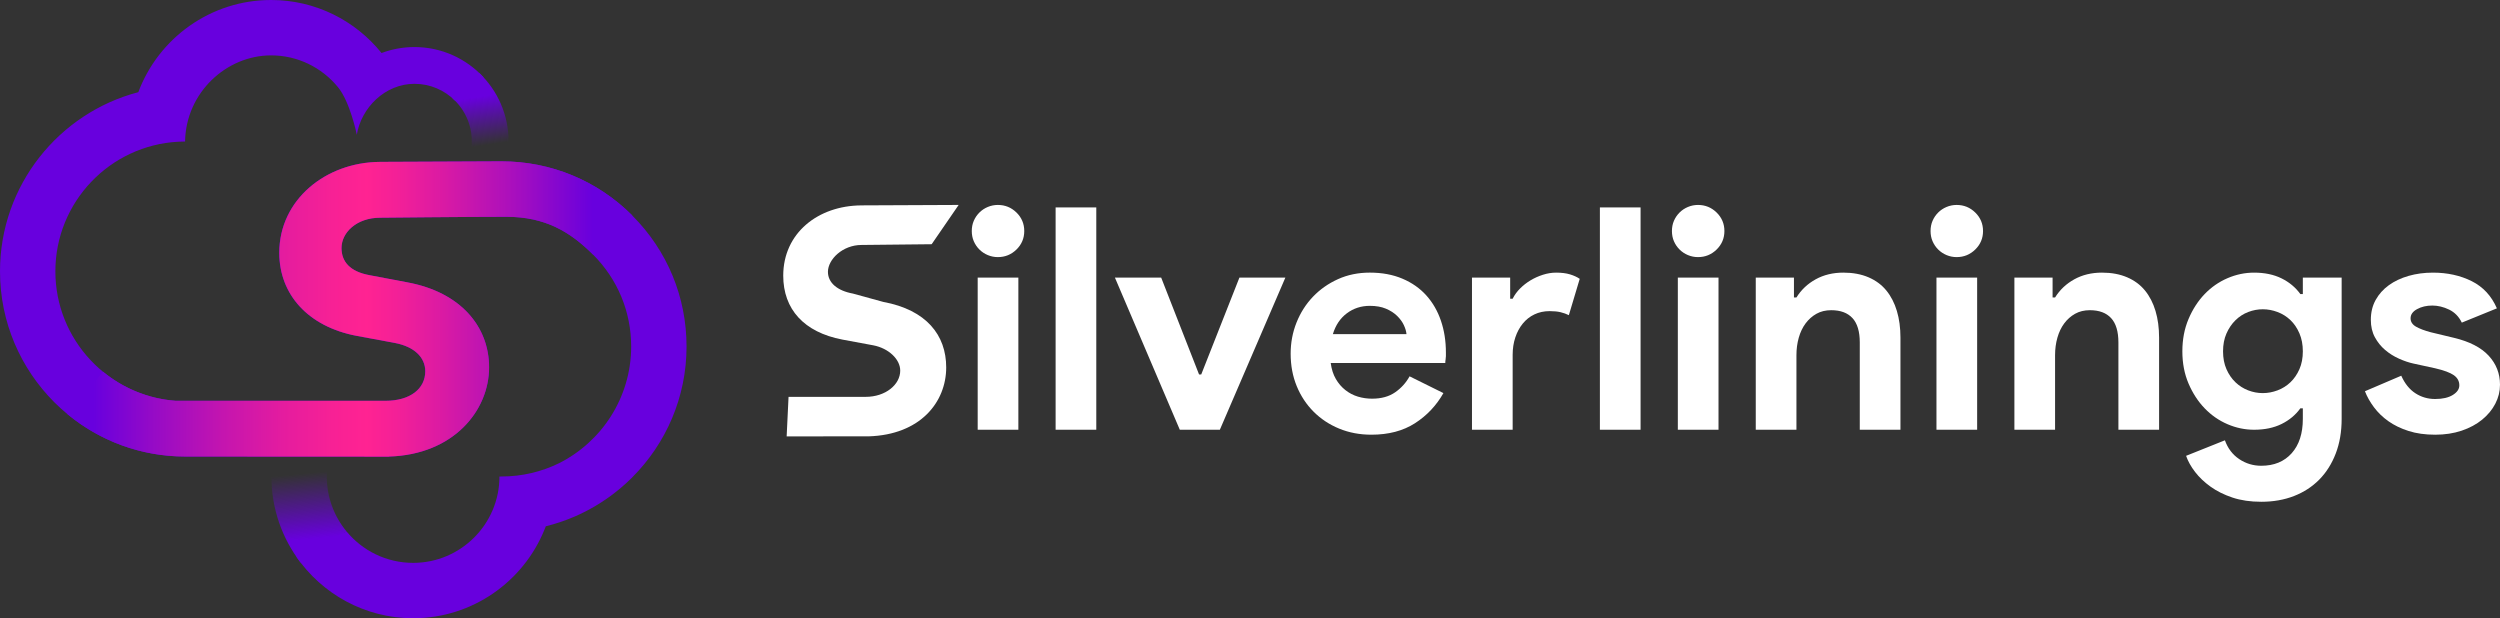
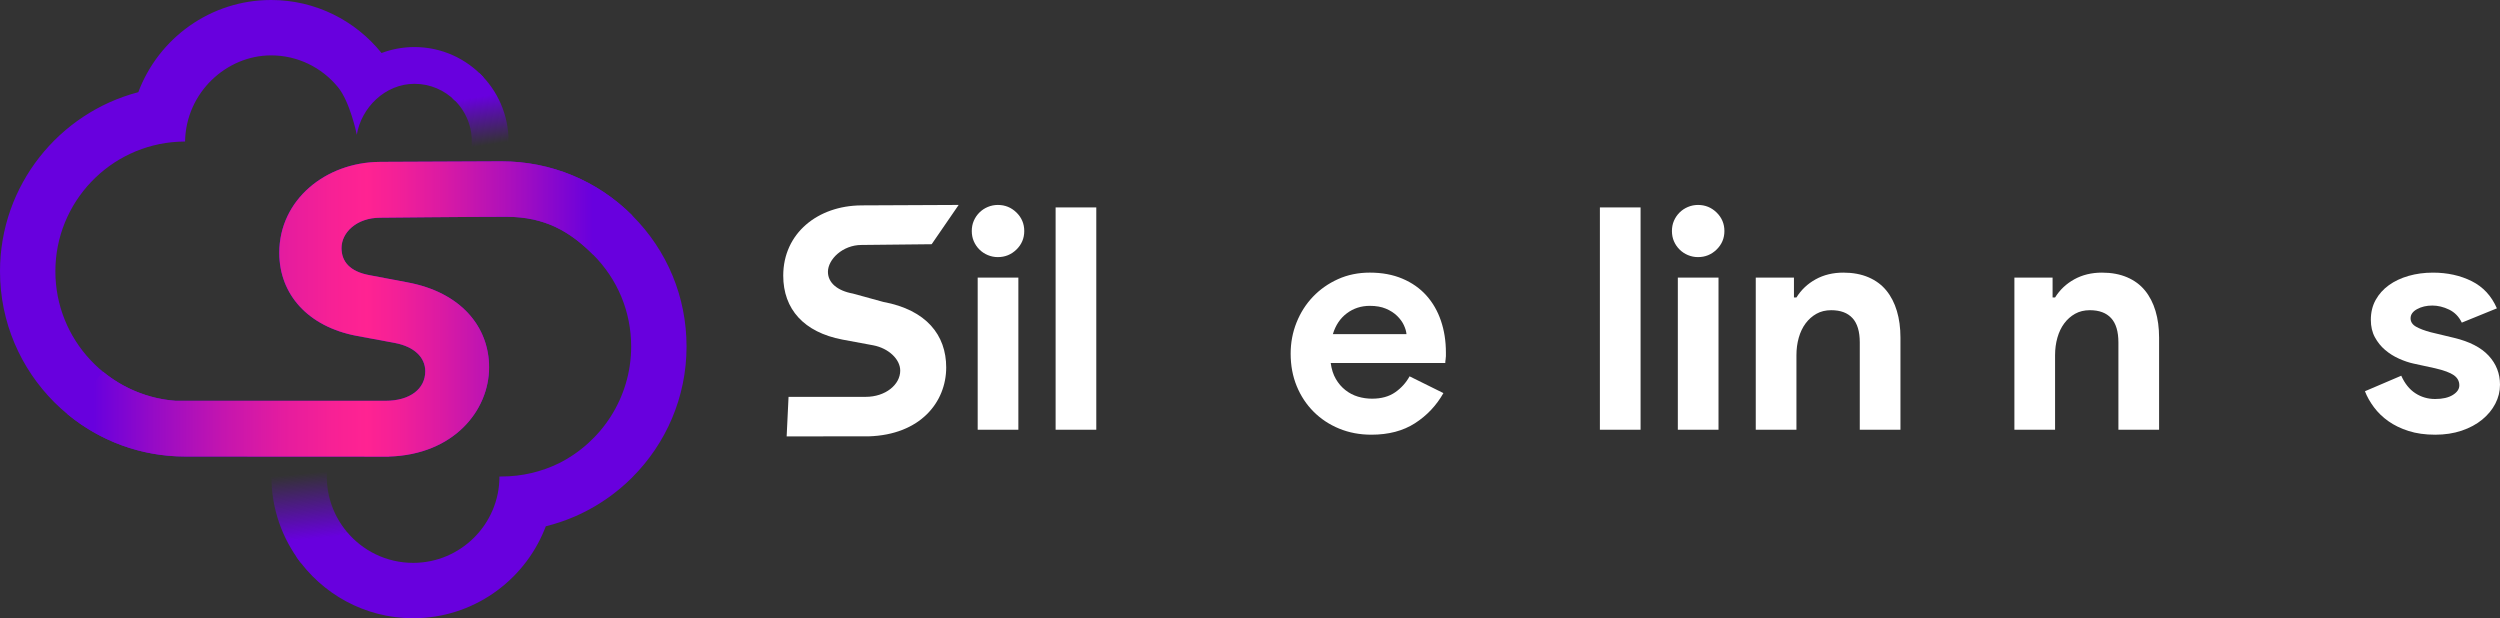
<svg xmlns="http://www.w3.org/2000/svg" xmlns:xlink="http://www.w3.org/1999/xlink" id="Layer_2" viewBox="0 0 968.344 239.465">
  <rect x="0" y="0" width="968.344" height="239.465" fill="#333333" stroke="none" />
  <defs>
    <style>.cls-1{fill:url(#linear-gradient);}.cls-2{fill:#6800de;}.cls-3{fill:#fff;}.cls-4{fill:url(#linear-gradient-3);}.cls-5{fill:url(#linear-gradient-2);}</style>
    <linearGradient id="linear-gradient" x1="26.163" y1="119.682" x2="244.949" y2="119.682" gradientUnits="userSpaceOnUse">
      <stop offset=".046" stop-color="#6800de" />
      <stop offset=".157" stop-color="#980bc5" />
      <stop offset=".275" stop-color="#c415af" />
      <stop offset=".381" stop-color="#e41c9f" />
      <stop offset=".469" stop-color="#f72195" />
      <stop offset=".53" stop-color="#ff2392" />
      <stop offset=".581" stop-color="#f42097" />
      <stop offset=".667" stop-color="#d91aa4" />
      <stop offset=".78" stop-color="#ad10bb" />
      <stop offset=".912" stop-color="#7002d9" />
      <stop offset=".93" stop-color="#6800de" />
    </linearGradient>
    <linearGradient id="linear-gradient-2" x1="187.872" y1="56.3" x2="184.558" y2="34.842" gradientUnits="userSpaceOnUse">
      <stop offset="0" stop-color="#6800de" stop-opacity="0" />
      <stop offset=".873" stop-color="#6800de" />
    </linearGradient>
    <linearGradient id="linear-gradient-3" x1="118.427" y1="183.305" x2="121.174" y2="212.388" xlink:href="#linear-gradient-2" />
  </defs>
  <g id="Layer_1-2">
    <g>
      <path class="cls-2" d="M244.942,184.841c12.954-12.982,20.982-30.881,20.982-50.627,0-19.159-7.461-37.172-21.009-50.719-13.548-13.548-31.56-21.009-50.72-21.009l-47.138,.214-.001,.007c-20.869,.156-38.904,14.628-38.904,35.219,0,16.222,11.279,28.583,29.819,32.137l14.987,2.781c7.262,1.391,11.742,5.407,11.742,10.969,0,6.798-5.871,11.435-15.45,11.435H68.02c-26-1.904-46.573-23.666-46.573-50.144,0-26.857,21.167-48.864,47.695-50.215,0,0,2.195-.093,2.542-.079,.31-18.946,16.019-33.361,33.315-33.361,10.367,0,19.648,4.742,25.787,12.172-.009,.013-.02,.025-.029,.039,.022,0,.041,.003,.063,.003,.014,.017,.031,.028,.046,.045,4.667,5.632,7.255,18.001,7.333,18.48,1.718-10.378,10.884-19.726,22.334-19.726,6.122,0,11.673,2.49,15.694,6.511l11.087-9.001c-6.664-7.221-16.203-11.75-26.78-11.75-4.477,0-8.765,.82-12.73,2.304-.01,.003-.016,.003-.026,.006C137.706,8.021,122.278,0,105.009,0V0c-.004,0-.007-0-.011-0-23.521,0-43.63,14.872-51.427,35.706C22.784,43.766,0,71.823,0,105.103c0,39.551,32.177,71.728,71.728,71.728l76.985,.044c.077,0,.151,.003,.228,.003,.035,0,.068-.002,.102-.002l1.58,.002-0-.035c25.041-.736,38.798-17.798,38.798-34.574,0-15.606-10.815-29.047-31.673-32.91l-14.678-2.781c-7.571-1.39-10.815-5.253-10.815-10.506,0-6.026,5.871-11.742,14.987-11.742,.318,0,34.016-.357,48.882-.357s24.586,5.646,33.627,14.687c9.497,9.497,14.727,22.124,14.727,35.554,0,19.768-11.46,37.006-28.085,45.277-6.696,3.252-14.219,5.074-22.134,5.074l-.801,.013c0,18.44-15.002,33.441-33.441,33.441-10.372,0-19.657-4.747-25.795-12.182l-19.472,9.75c9.902,14.41,26.5,23.878,45.268,23.878,23.004,0,42.737-14.231,50.887-34.347,.169-.406,.338-.825,.505-1.269,.903-.223,1.797-.468,2.686-.725,.282-.081,.56-.17,.84-.255,.61-.185,1.217-.374,1.82-.574,.319-.106,.637-.216,.954-.326,.572-.199,1.14-.405,1.705-.618,.307-.116,.615-.231,.92-.351,.613-.241,1.221-.493,1.826-.75,.24-.102,.482-.199,.721-.304,.835-.366,1.663-.745,2.481-1.141,.142-.069,.28-.143,.422-.213,.676-.333,1.347-.675,2.011-1.028,.273-.145,.542-.297,.813-.445,.532-.292,1.062-.589,1.586-.895,.289-.169,.577-.339,.864-.512,.514-.309,1.022-.625,1.527-.946,.268-.17,.536-.339,.801-.512,.582-.381,1.156-.773,1.726-1.17,.173-.12,.349-.236,.52-.358,.735-.522,1.459-1.057,2.173-1.605,.182-.14,.359-.286,.54-.427,.532-.417,1.06-.838,1.58-1.269,.245-.203,.486-.411,.729-.617,.453-.386,.901-.776,1.344-1.173,.248-.222,.495-.445,.74-.671,.446-.411,.885-.829,1.321-1.25,.217-.21,.436-.417,.65-.63,.08-.079,.162-.155,.241-.234l-.007-.007Z" />
      <path class="cls-3" d="M305.434,153.715h29.877c7.676,0,13.382-4.716,13.382-10.164,0-4.457-4.591-8.676-10.41-9.791l-12.01-2.228c-14.857-2.848-22.894-11.752-22.894-24.752,0-16.501,13.452-27.097,30.175-27.222l.001-.006,37.773-.171-10.46,15.217s-26.912,.286-27.166,.286c-7.305,0-13.01,5.581-13.01,10.41,0,4.21,3.601,7.305,9.668,8.419l11.762,3.23c16.714,3.096,24.38,12.866,24.38,25.371,0,13.443-10.023,26.115-30.089,26.704l-31.712,.011,.735-15.315Z" />
      <path class="cls-1" d="M39.901,143.973c7.784,6.391,17.514,10.495,28.153,11.275h81.23c9.579,0,15.45-4.637,15.45-11.435,0-5.562-4.481-9.578-11.742-10.969l-14.987-2.781c-18.54-3.554-29.819-15.915-29.819-32.137,0-20.592,18.036-35.063,38.904-35.219l.001-.007,47.138-.214c19.159,0,37.172,7.461,50.72,21.009l-15.165,15.165c-9.041-9.041-18.761-14.687-33.627-14.687s-48.564,.357-48.882,.357c-9.116,0-14.987,5.716-14.987,11.742,0,5.253,3.245,9.116,10.815,10.506l14.678,2.781c20.858,3.863,31.673,17.304,31.673,32.91,0,16.776-13.757,33.838-38.798,34.574l0,.035-1.58-.002c-.034,0-.067,.002-.102,.002-.078,0-.151-.002-.228-.003l-76.985-.044c-17.304,0-33.196-6.159-45.6-16.4l13.739-16.459Z" />
      <path class="cls-5" d="M185.667,28.297c6.964,6.642,11.31,16.007,11.31,26.367v5.991h-14.255l.014-5.991c0-6.596-2.891-12.529-7.472-16.6l10.403-9.767Z" />
      <g>
        <path class="cls-3" d="M386.511,99.586c-1.364,0-2.667-.26-3.909-.782-1.244-.521-2.326-1.242-3.247-2.165-.923-.92-1.644-1.984-2.165-3.187-.522-1.203-.782-2.525-.782-3.969s.259-2.767,.782-3.969c.521-1.203,1.242-2.265,2.165-3.188,.921-.92,2.003-1.642,3.247-2.164,1.242-.521,2.544-.782,3.909-.782,2.806,0,5.211,.983,7.216,2.946,2.003,1.966,3.007,4.351,3.007,7.156,0,2.808-1.003,5.192-3.007,7.155-2.005,1.966-4.41,2.947-7.216,2.947Zm-7.817,66.867v-58.93h15.755v58.93h-15.755Z" />
        <path class="cls-3" d="M408.879,166.454V80.343h15.755v86.11h-15.755Z" />
-         <path class="cls-3" d="M431.849,107.524h17.919l14.672,37.522h.842l14.792-37.522h17.799l-25.376,58.93h-15.514l-25.136-58.93Z" />
        <path class="cls-3" d="M559.09,152.262c-2.727,4.811-6.395,8.7-11.004,11.666-4.611,2.965-10.243,4.449-16.897,4.449-4.491,0-8.64-.781-12.447-2.345-3.809-1.563-7.116-3.747-9.922-6.555-2.808-2.806-4.991-6.112-6.555-9.922-1.563-3.807-2.345-7.997-2.345-12.567,0-4.249,.761-8.277,2.285-12.087,1.522-3.807,3.647-7.135,6.374-9.981,2.725-2.846,5.953-5.111,9.682-6.796,3.728-1.684,7.836-2.525,12.327-2.525,4.729,0,8.939,.782,12.628,2.346,3.687,1.563,6.774,3.728,9.26,6.494,2.484,2.766,4.369,6.034,5.652,9.802,1.282,3.77,1.925,7.858,1.925,12.267v1.443c-.081,.481-.12,.923-.12,1.323-.081,.402-.121,.842-.121,1.322h-44.377c.319,2.405,.981,4.471,1.984,6.194,1.001,1.725,2.244,3.168,3.728,4.329,1.482,1.163,3.106,2.005,4.871,2.525,1.763,.522,3.567,.782,5.412,.782,3.608,0,6.594-.821,8.96-2.466,2.364-1.643,4.228-3.707,5.592-6.193l13.109,6.494Zm-14.312-22.851c-.081-1.041-.421-2.204-1.022-3.487-.602-1.281-1.484-2.484-2.646-3.608-1.163-1.121-2.606-2.044-4.33-2.766-1.725-.722-3.788-1.082-6.193-1.082-3.368,0-6.334,.962-8.9,2.886-2.567,1.925-4.371,4.611-5.412,8.058h28.503Z" />
-         <path class="cls-3" d="M570.153,107.524h14.793v8.178h.962c.722-1.443,1.684-2.766,2.887-3.969,1.202-1.203,2.544-2.249,4.028-3.144,1.483-.893,3.086-1.614,4.811-2.165,1.724-.549,3.427-.825,5.112-.825,2.084,0,3.867,.224,5.352,.669,1.482,.445,2.744,1.024,3.787,1.736l-4.209,14.071c-.961-.481-2.025-.86-3.188-1.143-1.162-.28-2.584-.421-4.269-.421-2.165,0-4.13,.425-5.893,1.271-1.765,.846-3.269,2.035-4.51,3.566-1.244,1.531-2.207,3.324-2.887,5.38-.683,2.056-1.022,4.292-1.022,6.709v29.016h-15.755v-58.93Z" />
        <path class="cls-3" d="M619.7,166.454V80.343h15.755v86.11h-15.755Z" />
        <path class="cls-3" d="M657.705,99.586c-1.364,0-2.667-.26-3.909-.782-1.244-.521-2.326-1.242-3.247-2.165-.923-.92-1.645-1.984-2.165-3.187-.522-1.203-.781-2.525-.781-3.969s.259-2.767,.781-3.969c.521-1.203,1.242-2.265,2.165-3.188,.921-.92,2.003-1.642,3.247-2.164,1.242-.521,2.545-.782,3.909-.782,2.805,0,5.21,.983,7.216,2.946,2.003,1.966,3.006,4.351,3.006,7.156,0,2.808-1.003,5.192-3.006,7.155-2.006,1.966-4.411,2.947-7.216,2.947Zm-7.817,66.867v-58.93h15.755v58.93h-15.755Z" />
        <path class="cls-3" d="M694.865,115.22h.962c1.844-2.965,4.33-5.31,7.457-7.035,3.127-1.723,6.693-2.586,10.703-2.586,3.688,0,6.935,.602,9.742,1.805,2.805,1.202,5.11,2.906,6.915,5.111,1.804,2.206,3.166,4.852,4.089,7.938,.921,3.087,1.383,6.515,1.383,10.282v35.719h-15.755v-33.795c0-4.248-.943-7.396-2.826-9.44-1.885-2.045-4.63-3.066-8.238-3.066-2.164,0-4.07,.462-5.712,1.383-1.645,.923-3.048,2.165-4.21,3.729-1.163,1.563-2.044,3.408-2.646,5.532-.602,2.125-.902,4.39-.902,6.795v28.863h-15.755v-58.93h14.793v7.696Z" />
-         <path class="cls-3" d="M757.882,99.586c-1.364,0-2.667-.26-3.909-.782-1.244-.521-2.326-1.242-3.247-2.165-.923-.92-1.645-1.984-2.165-3.187-.522-1.203-.781-2.525-.781-3.969s.259-2.767,.781-3.969c.521-1.203,1.242-2.265,2.165-3.188,.921-.92,2.003-1.642,3.247-2.164,1.242-.521,2.545-.782,3.909-.782,2.805,0,5.21,.983,7.216,2.946,2.003,1.966,3.006,4.351,3.006,7.156,0,2.808-1.003,5.192-3.006,7.155-2.006,1.966-4.411,2.947-7.216,2.947Zm-7.817,66.867v-58.93h15.755v58.93h-15.755Z" />
        <path class="cls-3" d="M795.043,115.22h.962c1.844-2.965,4.33-5.31,7.457-7.035,3.127-1.723,6.693-2.586,10.703-2.586,3.688,0,6.935,.602,9.742,1.805,2.805,1.202,5.11,2.906,6.915,5.111,1.804,2.206,3.166,4.852,4.089,7.938,.921,3.087,1.383,6.515,1.383,10.282v35.719h-15.755v-33.795c0-4.248-.943-7.396-2.826-9.44-1.885-2.045-4.63-3.066-8.238-3.066-2.164,0-4.07,.462-5.712,1.383-1.645,.923-3.048,2.165-4.21,3.729-1.163,1.563-2.044,3.408-2.646,5.532-.602,2.125-.902,4.39-.902,6.795v28.863h-15.755v-58.93h14.793v7.696Z" />
-         <path class="cls-3" d="M875.861,194.355c-4.17,0-7.878-.541-11.125-1.623-3.247-1.083-6.073-2.486-8.479-4.21-2.405-1.725-4.41-3.628-6.014-5.712-1.604-2.086-2.766-4.17-3.487-6.254l15.033-6.014c1.122,3.127,2.965,5.551,5.532,7.276,2.565,1.723,5.412,2.586,8.539,2.586,4.97,0,8.899-1.614,11.786-4.839,2.886-3.227,4.329-7.667,4.329-13.321v-4.089h-.962c-1.846,2.566-4.27,4.59-7.276,6.073-3.007,1.484-6.555,2.225-10.644,2.225-3.528,0-6.956-.714-10.282-2.143-3.328-1.428-6.274-3.473-8.84-6.133-2.566-2.659-4.65-5.855-6.254-9.588-1.604-3.731-2.405-7.899-2.405-12.504,0-4.604,.801-8.792,2.405-12.563,1.604-3.771,3.688-6.987,6.254-9.647,2.565-2.659,5.512-4.704,8.84-6.132,3.326-1.429,6.754-2.145,10.282-2.145,4.089,0,7.637,.742,10.644,2.226,3.007,1.484,5.431,3.508,7.276,6.073h.962v-6.374h15.033v54.721c0,4.97-.763,9.44-2.285,13.409-1.523,3.969-3.649,7.336-6.374,10.103-2.727,2.766-5.994,4.89-9.802,6.374-3.809,1.482-8.039,2.225-12.688,2.225Zm.602-42.093c1.924,0,3.827-.354,5.712-1.062,1.883-.709,3.548-1.751,4.991-3.129,1.443-1.377,2.604-3.07,3.487-5.077,.882-2.007,1.323-4.311,1.323-6.91,0-2.597-.441-4.917-1.323-6.966-.883-2.046-2.044-3.758-3.487-5.136-1.443-1.377-3.108-2.42-4.991-3.129-1.885-.708-3.788-1.063-5.712-1.063-1.925,0-3.81,.355-5.653,1.063-1.845,.709-3.487,1.771-4.931,3.188s-2.606,3.131-3.487,5.138c-.884,2.007-1.323,4.309-1.323,6.905,0,2.6,.439,4.903,1.323,6.91,.881,2.007,2.044,3.7,3.487,5.077,1.443,1.378,3.086,2.42,4.931,3.129,1.844,.708,3.729,1.062,5.653,1.062Z" />
        <path class="cls-3" d="M943.209,168.377c-3.849,0-7.276-.48-10.283-1.442-3.006-.963-5.612-2.226-7.816-3.789-2.206-1.563-4.07-3.367-5.593-5.411-1.524-2.045-2.688-4.108-3.487-6.194l14.07-6.013c1.362,3.048,3.188,5.312,5.473,6.795,2.285,1.484,4.829,2.225,7.637,2.225,2.887,0,5.171-.521,6.855-1.563,1.684-1.041,2.525-2.285,2.525-3.729,0-1.603-.703-2.905-2.104-3.908-1.404-1.002-3.83-1.903-7.276-2.706l-8.299-1.804c-1.845-.4-3.748-1.041-5.712-1.925-1.966-.881-3.749-2.003-5.353-3.367-1.604-1.362-2.927-3.007-3.969-4.931-1.042-1.925-1.562-4.168-1.562-6.735,0-2.886,.62-5.451,1.863-7.696,1.242-2.244,2.947-4.149,5.111-5.713,2.165-1.563,4.709-2.767,7.637-3.608,2.926-.842,6.074-1.263,9.441-1.263,5.611,0,10.623,1.104,15.033,3.308,4.408,2.206,7.655,5.713,9.741,10.523l-13.59,5.532c-1.124-2.325-2.767-4.009-4.931-5.052-2.165-1.041-4.33-1.563-6.494-1.563-2.246,0-4.21,.463-5.894,1.384-1.684,.922-2.525,2.104-2.525,3.548,0,1.364,.701,2.446,2.104,3.247,1.402,.802,3.308,1.523,5.713,2.164l9.02,2.165c6.014,1.443,10.482,3.749,13.41,6.915,2.926,3.169,4.39,6.916,4.39,11.245,0,2.567-.602,5.012-1.805,7.336-1.202,2.326-2.906,4.39-5.111,6.194-2.206,1.804-4.852,3.228-7.938,4.269-3.087,1.041-6.515,1.563-10.282,1.563Z" />
      </g>
      <path class="cls-4" d="M134.221,205.837c-4.774-5.783-7.646-13.192-7.646-21.26l.212-4.263-21.778,.081,.119,4.182c0,12.516,4.211,24.067,11.29,33.311l17.803-12.051Z" />
    </g>
  </g>
</svg>